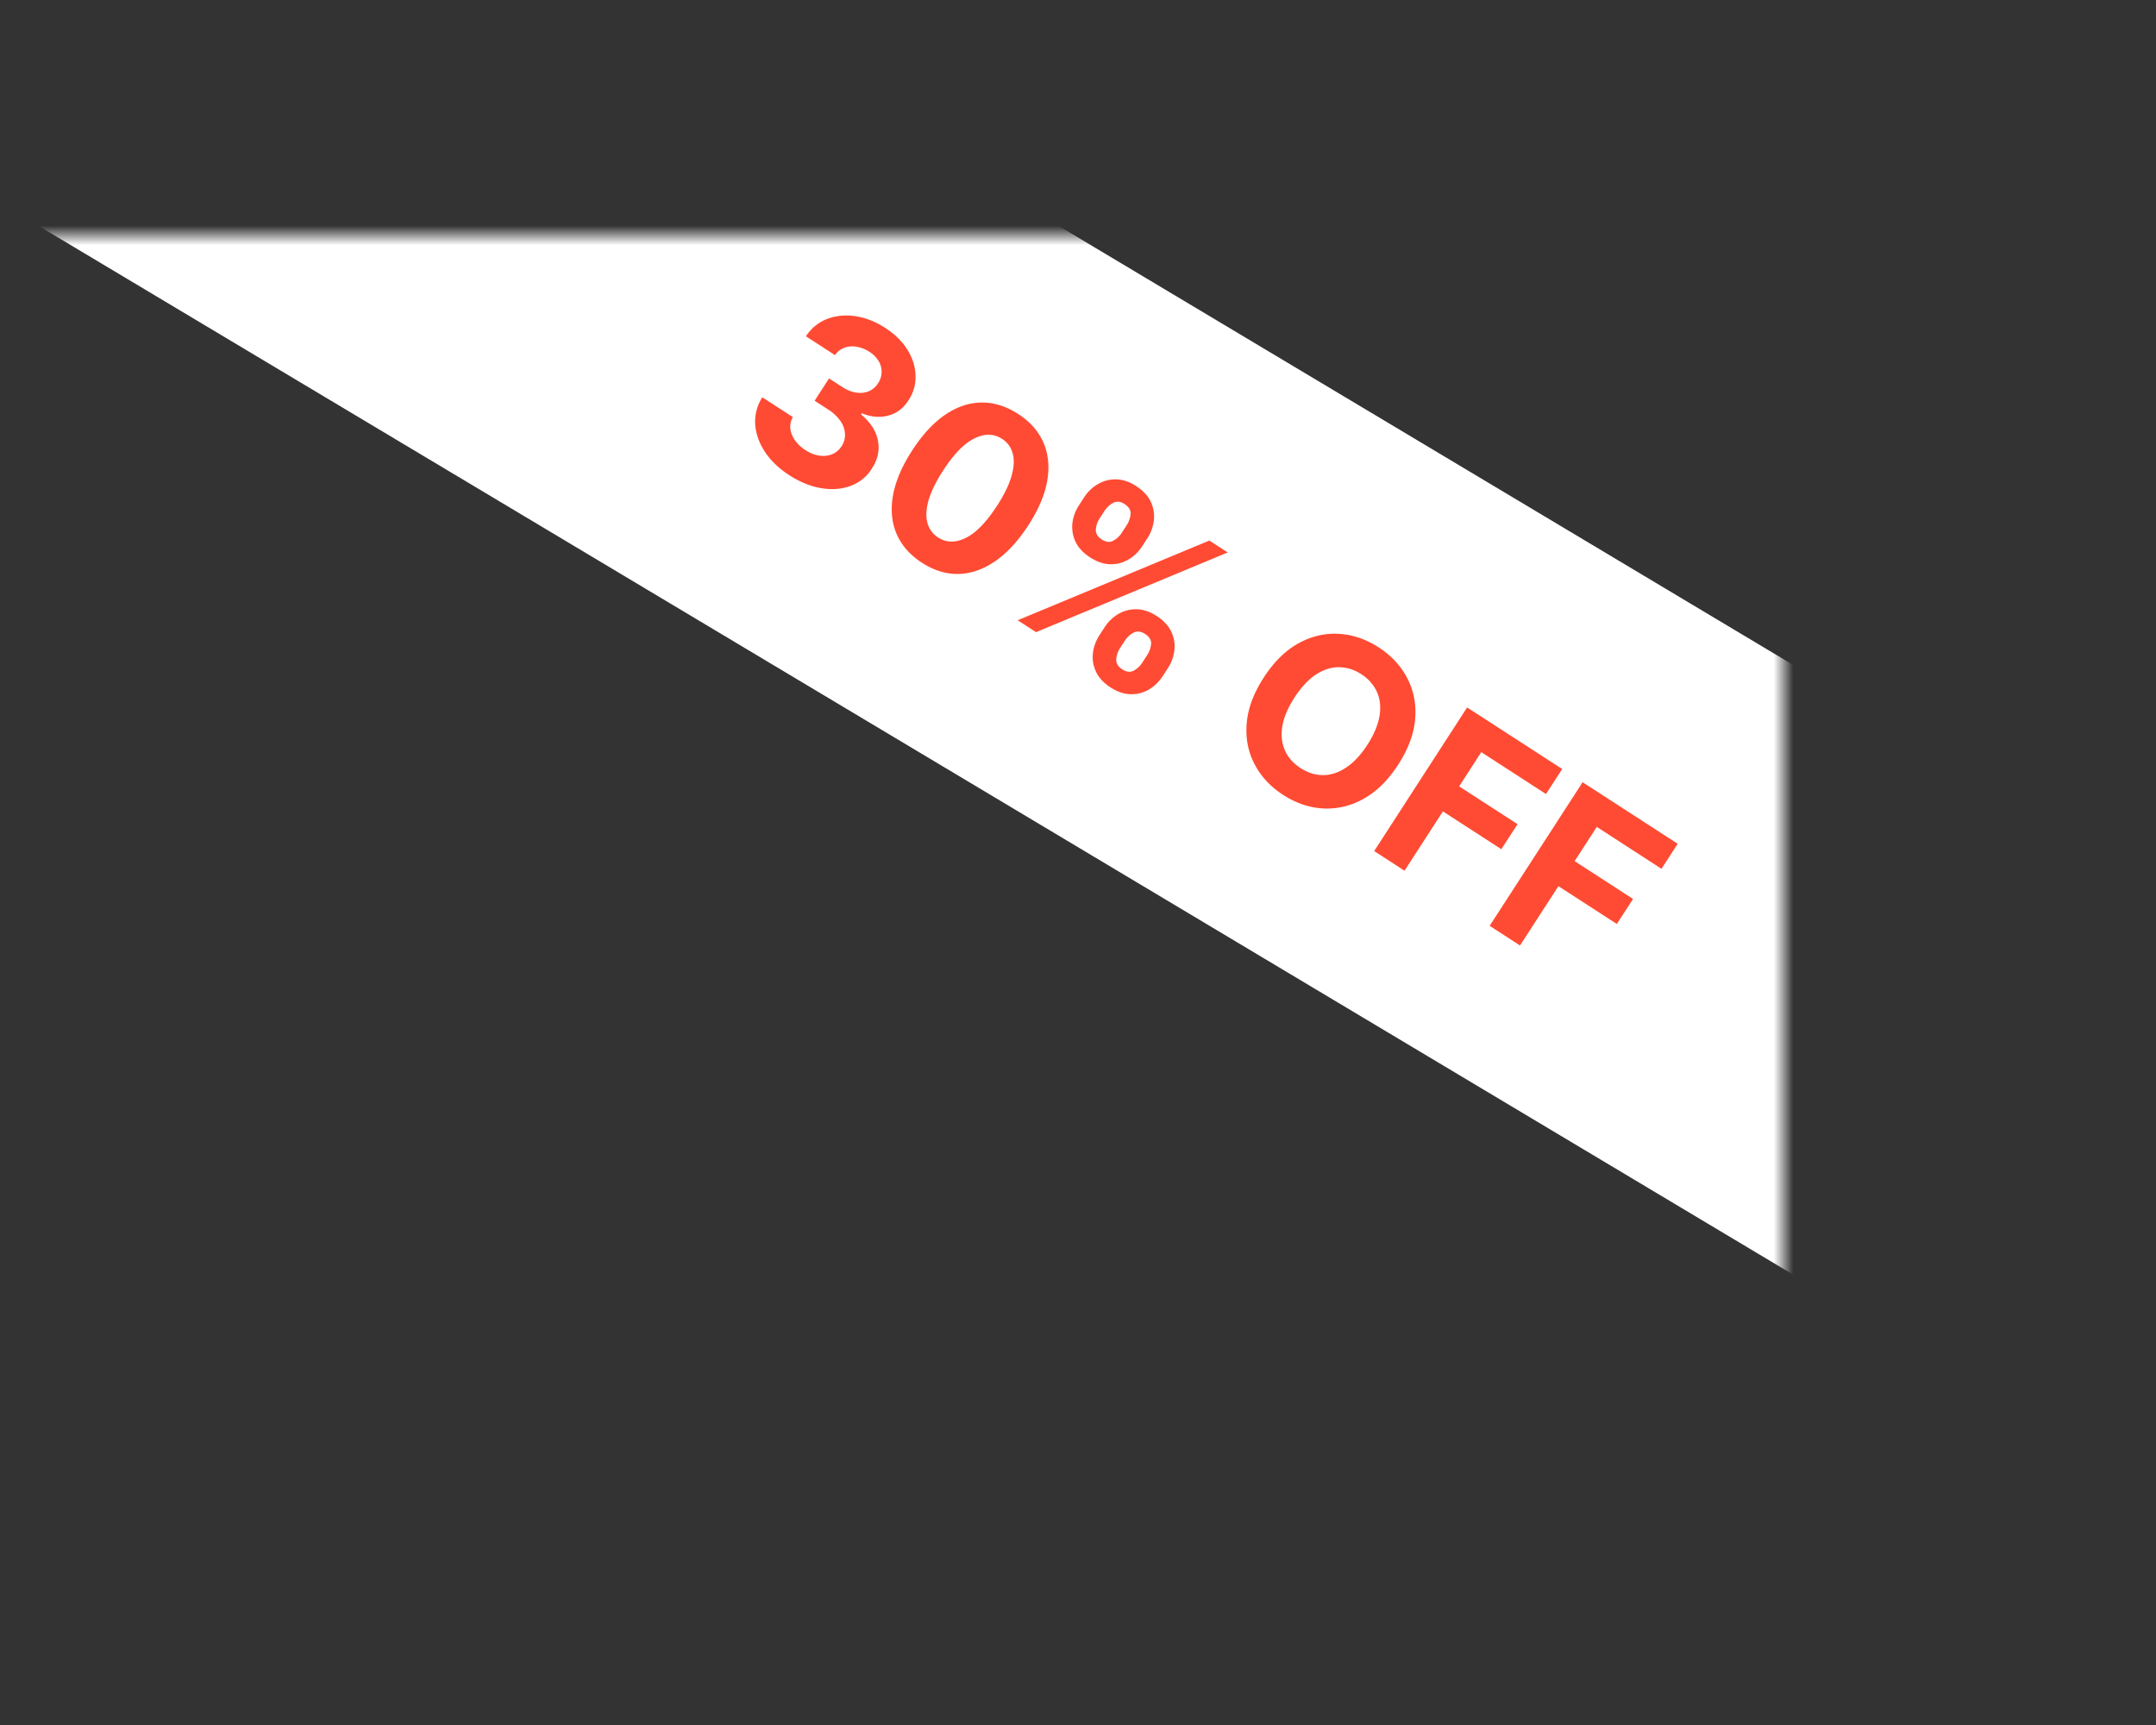
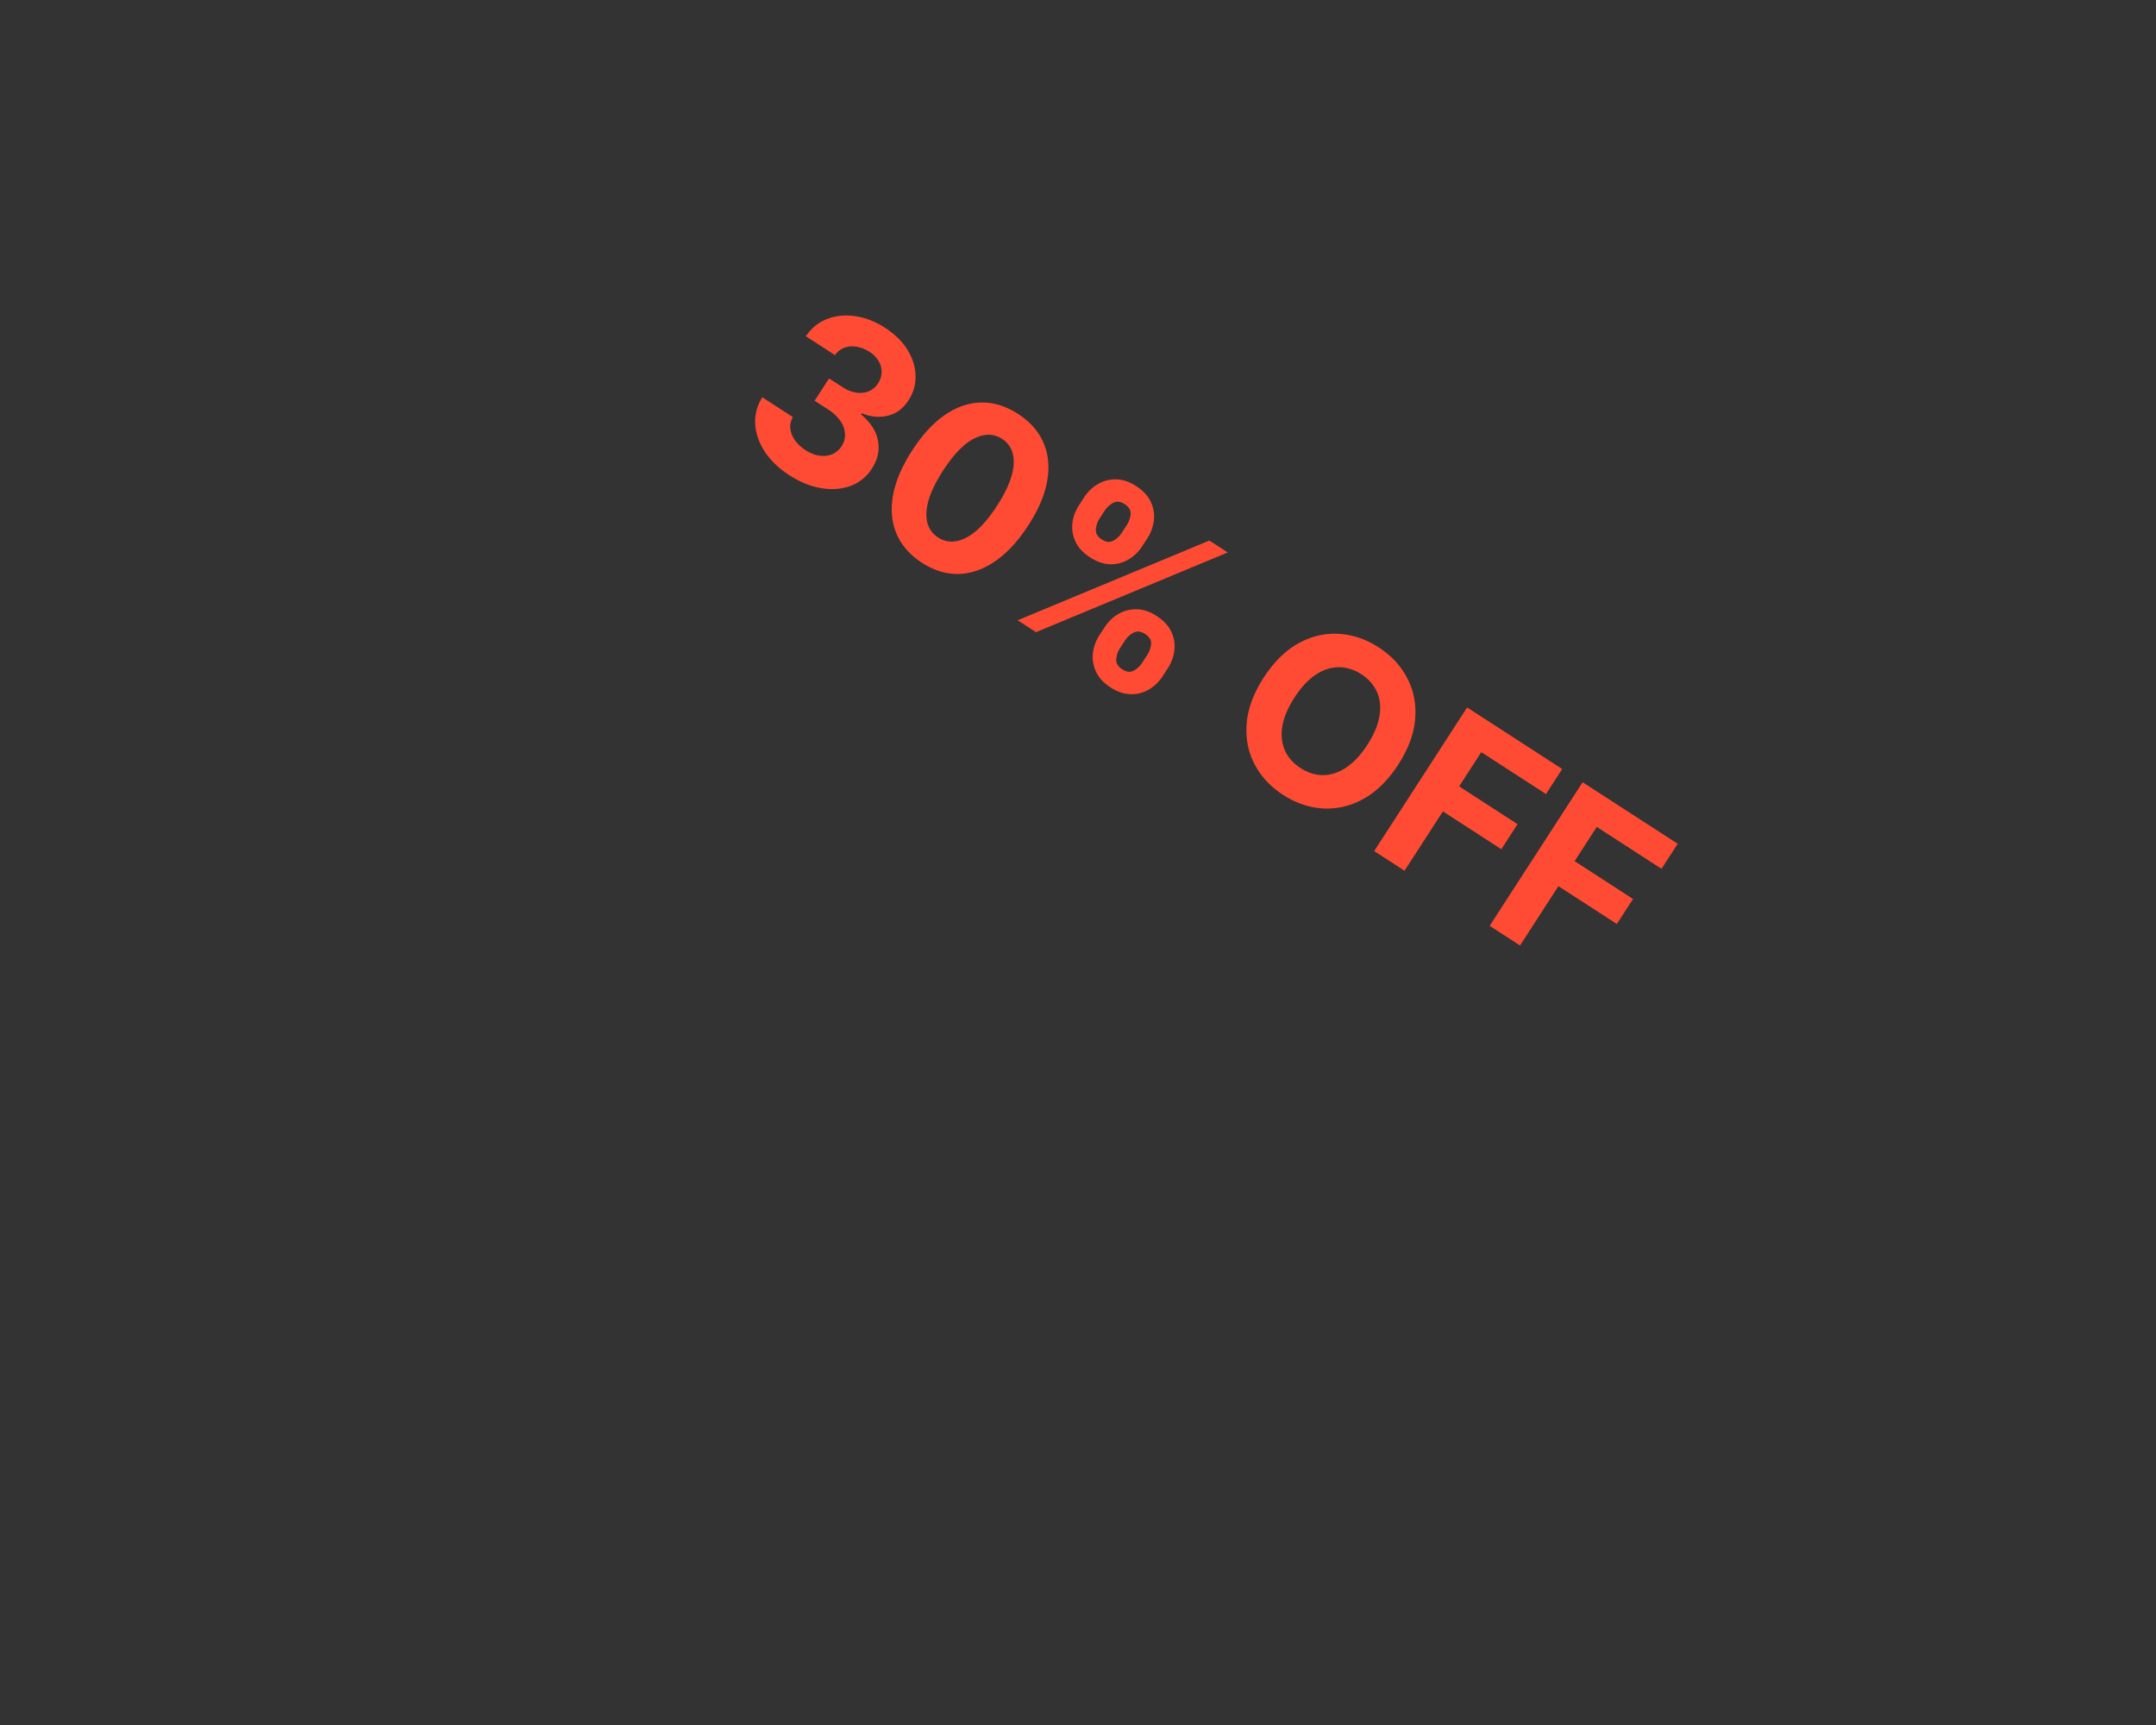
<svg xmlns="http://www.w3.org/2000/svg" width="110" height="88" fill="none">
  <rect width="100%" height="100%" fill="#333333" stroke="none" />
  <mask id="a" width="91" height="76" x="0" y="12" maskUnits="userSpaceOnUse" style="mask-type:luminance">
    <path fill="#fff" fill-rule="evenodd" d="M1.706 12h87.588C90.236 12 91 14.686 91 18v64c0 3.314-.764 6-1.706 6H1.706C.764 88 0 85.314 0 82V18c0-3.314.764-6 1.706-6" clip-rule="evenodd" />
  </mask>
  <g mask="url(#a)">
-     <path fill="#fff" fill-rule="evenodd" d="m15.29-11.62 94.21 56.308-13.351 23.124-94.21-56.306z" clip-rule="evenodd" />
-   </g>
+     </g>
  <path fill="#FF4B33" d="M40.267 24.239q-.8-.519-1.249-1.2-.441-.682-.488-1.402a2.3 2.3 0 0 1 .363-1.369l1.56 1.01a.97.97 0 0 0-.13.585q.035.307.234.594.201.286.54.507.354.23.707.28.354.05.65-.071.299-.123.486-.412a1.02 1.02 0 0 0 .171-.625 1.25 1.25 0 0 0-.233-.66 2.2 2.2 0 0 0-.633-.591l-.683-.442.737-1.138.683.442q.35.228.697.28.35.054.64-.064a1.04 1.04 0 0 0 .48-.41 1.05 1.05 0 0 0 .028-1.134 1.4 1.4 0 0 0-.468-.47 1.7 1.7 0 0 0-.65-.259 1.2 1.2 0 0 0-.624.048 1 1 0 0 0-.483.377l-1.485-.96q.42-.627 1.084-.883.663-.255 1.433-.143.776.111 1.527.597.758.492 1.149 1.135.39.644.402 1.316.016.671-.362 1.248-.395.618-1.047.78-.65.163-1.336-.125l-.037.058q.741.627.867 1.358.131.73-.315 1.41a2.13 2.13 0 0 1-1.081.88q-.677.252-1.494.119-.817-.134-1.64-.666m6.765 4.466q-.92-.6-1.294-1.483-.369-.879-.174-1.965.2-1.084.981-2.284.776-1.199 1.676-1.813.905-.613 1.851-.625.953-.012 1.872.582.92.595 1.294 1.468.378.874.19 1.95-.187 1.072-.966 2.268-.78 1.205-1.692 1.829-.907.625-1.861.648-.954.022-1.876-.575m.832-1.284q.63.407 1.415.017t1.602-1.658q.54-.834.727-1.5.19-.663.06-1.143a1.25 1.25 0 0 0-.546-.75q-.626-.405-1.407-.022-.78.382-1.592 1.63-.547.843-.745 1.517-.192.673-.063 1.157.13.48.549.752m8.235 4.975.25-.386q.285-.44.71-.688.43-.249.931-.24.507.008 1.026.345.525.34.74.793.217.457.16.946a2.1 2.1 0 0 1-.34.933l-.25.386q-.285.44-.712.692a1.73 1.73 0 0 1-.93.236q-.507-.008-1.025-.345-.527-.34-.738-.797a1.73 1.73 0 0 1-.162-.942q.055-.493.34-.933m1.291.288-.25.386q-.165.254-.189.558-.02.307.305.517.326.21.587.066.266-.143.434-.404l.25-.387q.17-.26.201-.56t-.305-.518q-.322-.208-.593-.064t-.44.406m-2.337-6.914.25-.386q.287-.444.716-.69.43-.249.931-.24.506.013 1.017.344.529.343.743.796.214.454.16.946a2.1 2.1 0 0 1-.34.932l-.25.387q-.287.443-.715.689a1.73 1.73 0 0 1-.93.236q-.499-.014-1.021-.351-.522-.338-.74-.794a1.77 1.77 0 0 1-.162-.942q.056-.487.341-.927m1.299.292-.25.386a1.2 1.2 0 0 0-.192.562q-.018.302.297.507.33.213.59.067.266-.143.435-.404l.25-.386q.17-.261.2-.56.031-.3-.308-.52-.318-.206-.588-.056t-.434.404m-4.43 5.58 9.78-4.066.937.607-9.78 4.066zm19.413 7.368q-.777 1.199-1.775 1.745a3.75 3.75 0 0 1-2.062.488q-1.06-.063-2.03-.69-.977-.633-1.466-1.579-.49-.945-.395-2.078.093-1.132.866-2.327.777-1.2 1.771-1.748.995-.548 2.056-.486 1.065.06 2.04.691.97.628 1.459 1.574.494.945.401 2.077-.09 1.135-.865 2.333m-1.57-1.016q.502-.776.614-1.46.117-.681-.124-1.228a2.08 2.08 0 0 0-.802-.91 2.08 2.08 0 0 0-1.158-.359q-.597.005-1.175.387-.573.386-1.076 1.161-.502.777-.619 1.458-.112.683.128 1.23t.802.91q.561.363 1.158.359t1.171-.39q.578-.382 1.08-1.158m.346 5.422 4.742-7.326 4.851 3.14-.827 1.277-3.301-2.137-1.13 1.745 2.98 1.93-.828 1.276-2.98-1.928-1.959 3.026zm5.892 3.815 4.743-7.326 4.85 3.14-.826 1.277-3.302-2.138-1.13 1.746 2.98 1.93-.827 1.276-2.98-1.929-1.959 3.026z" />
</svg>